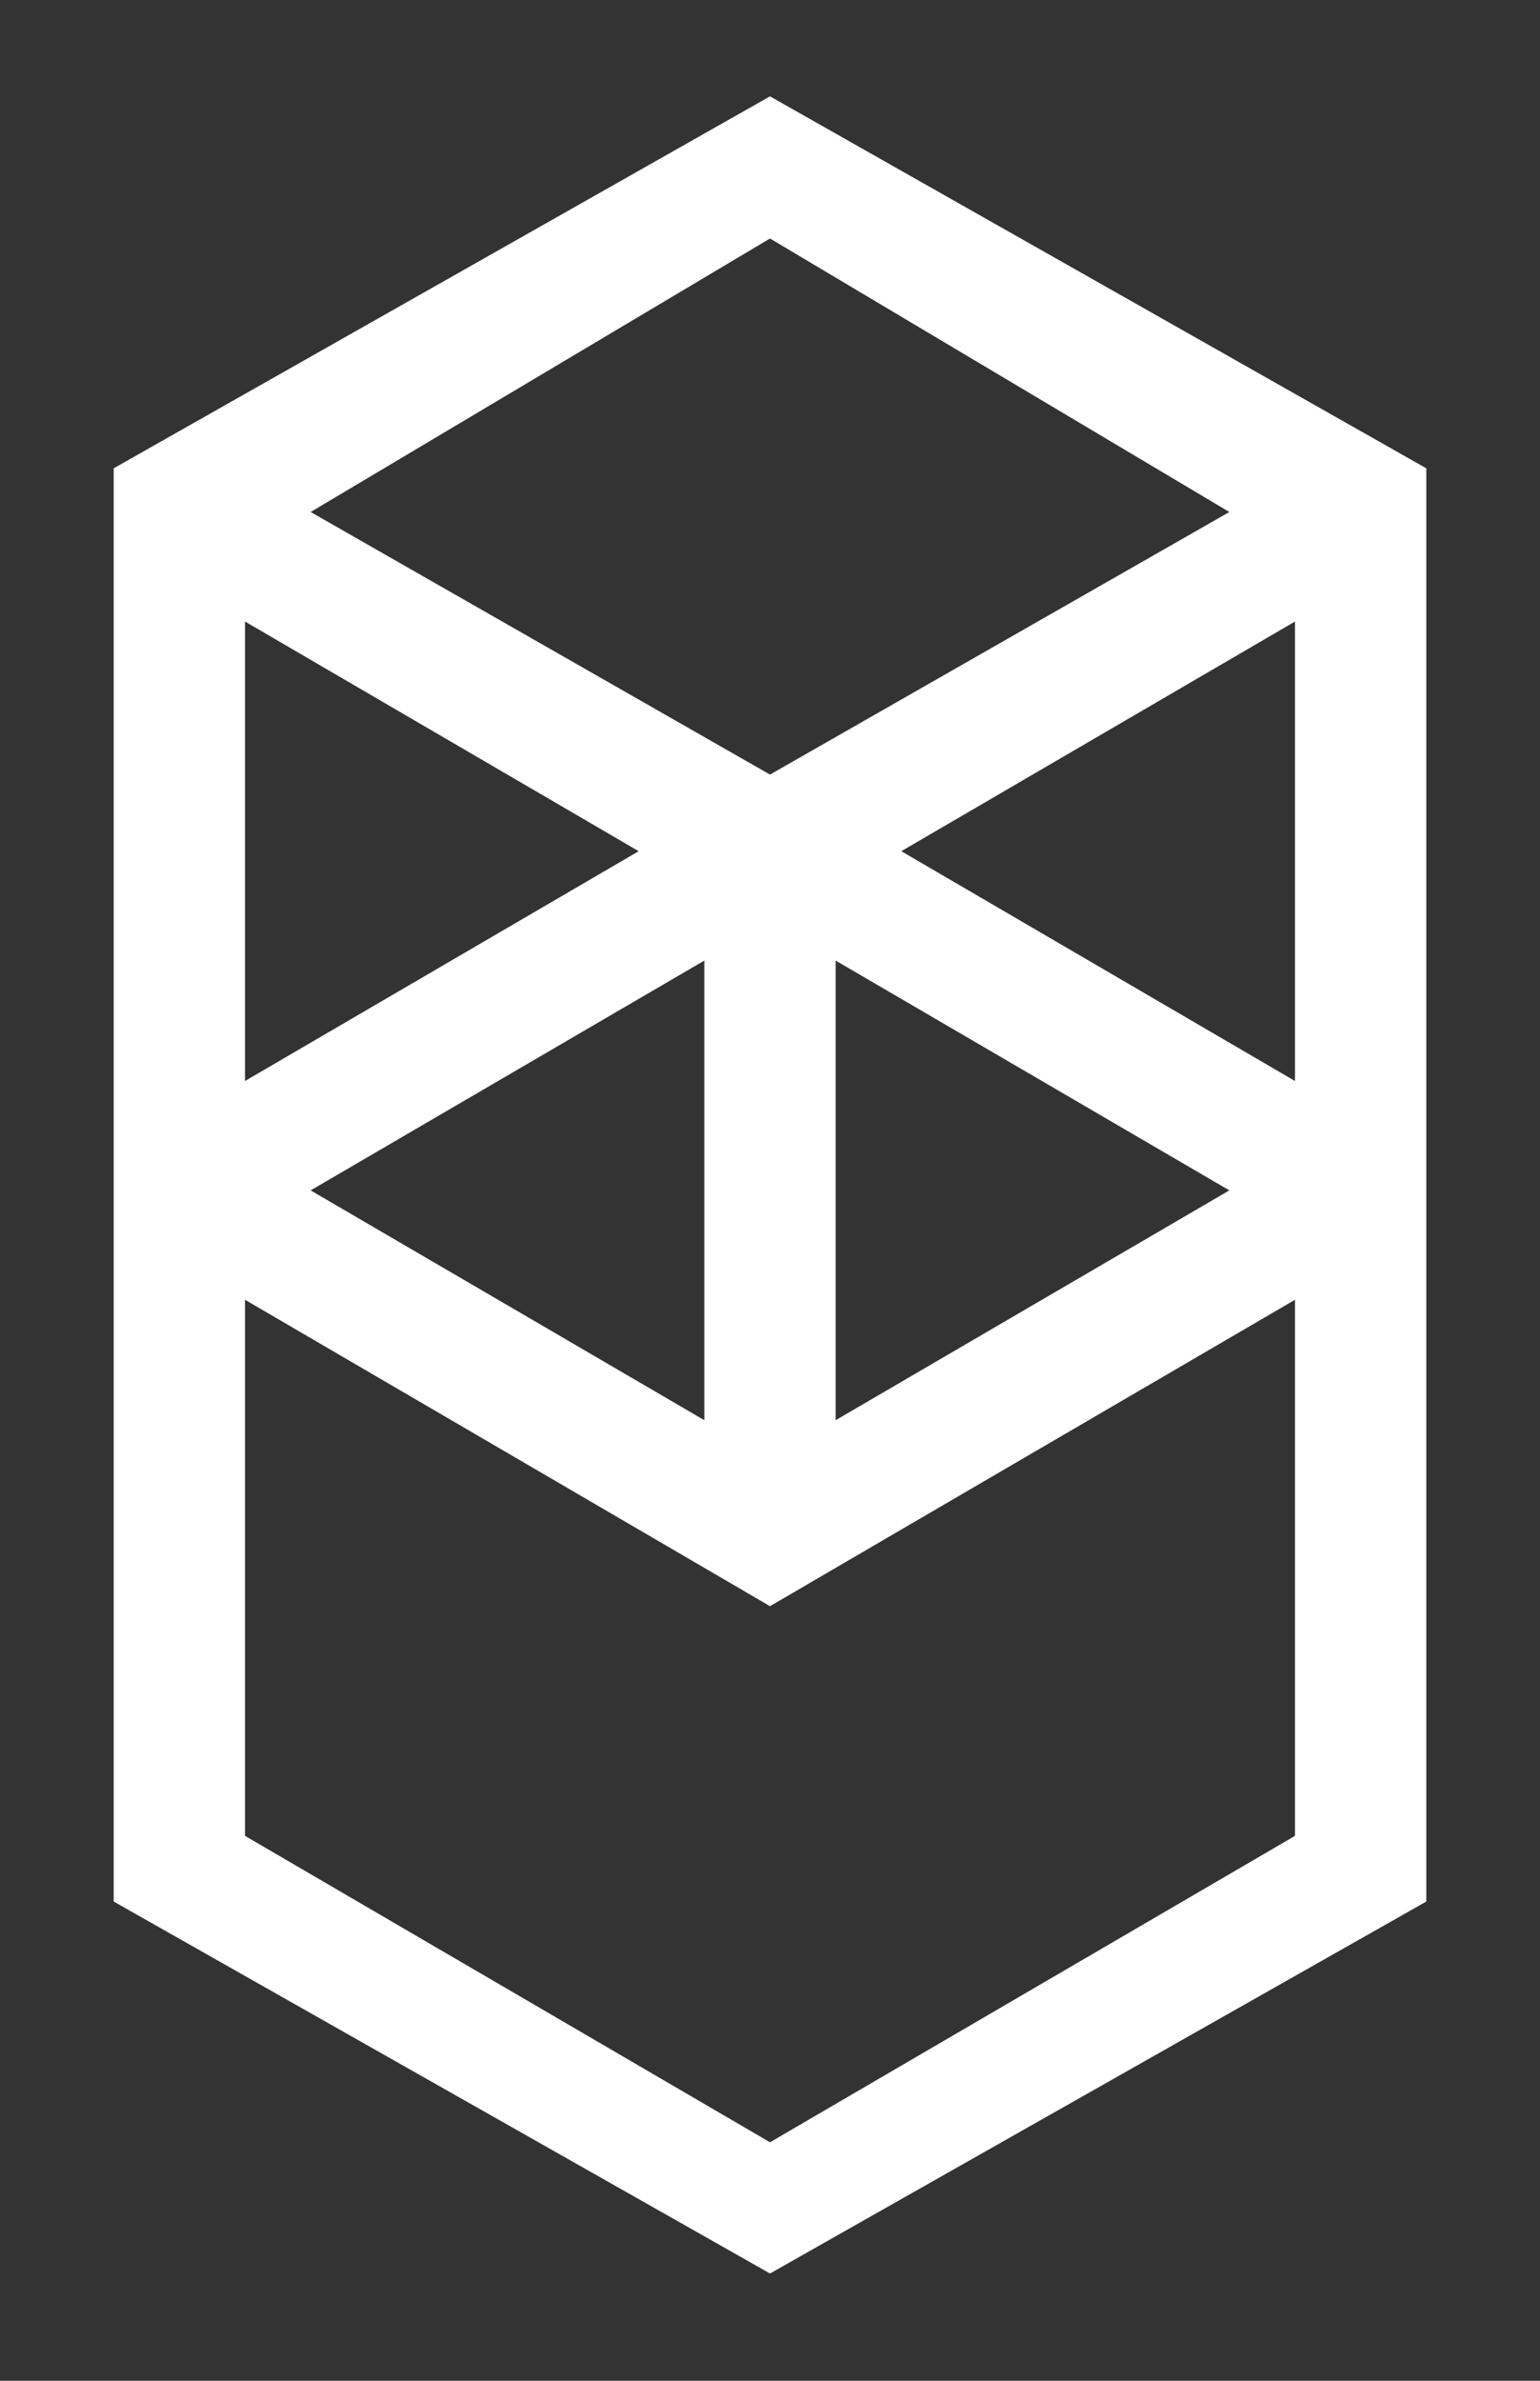
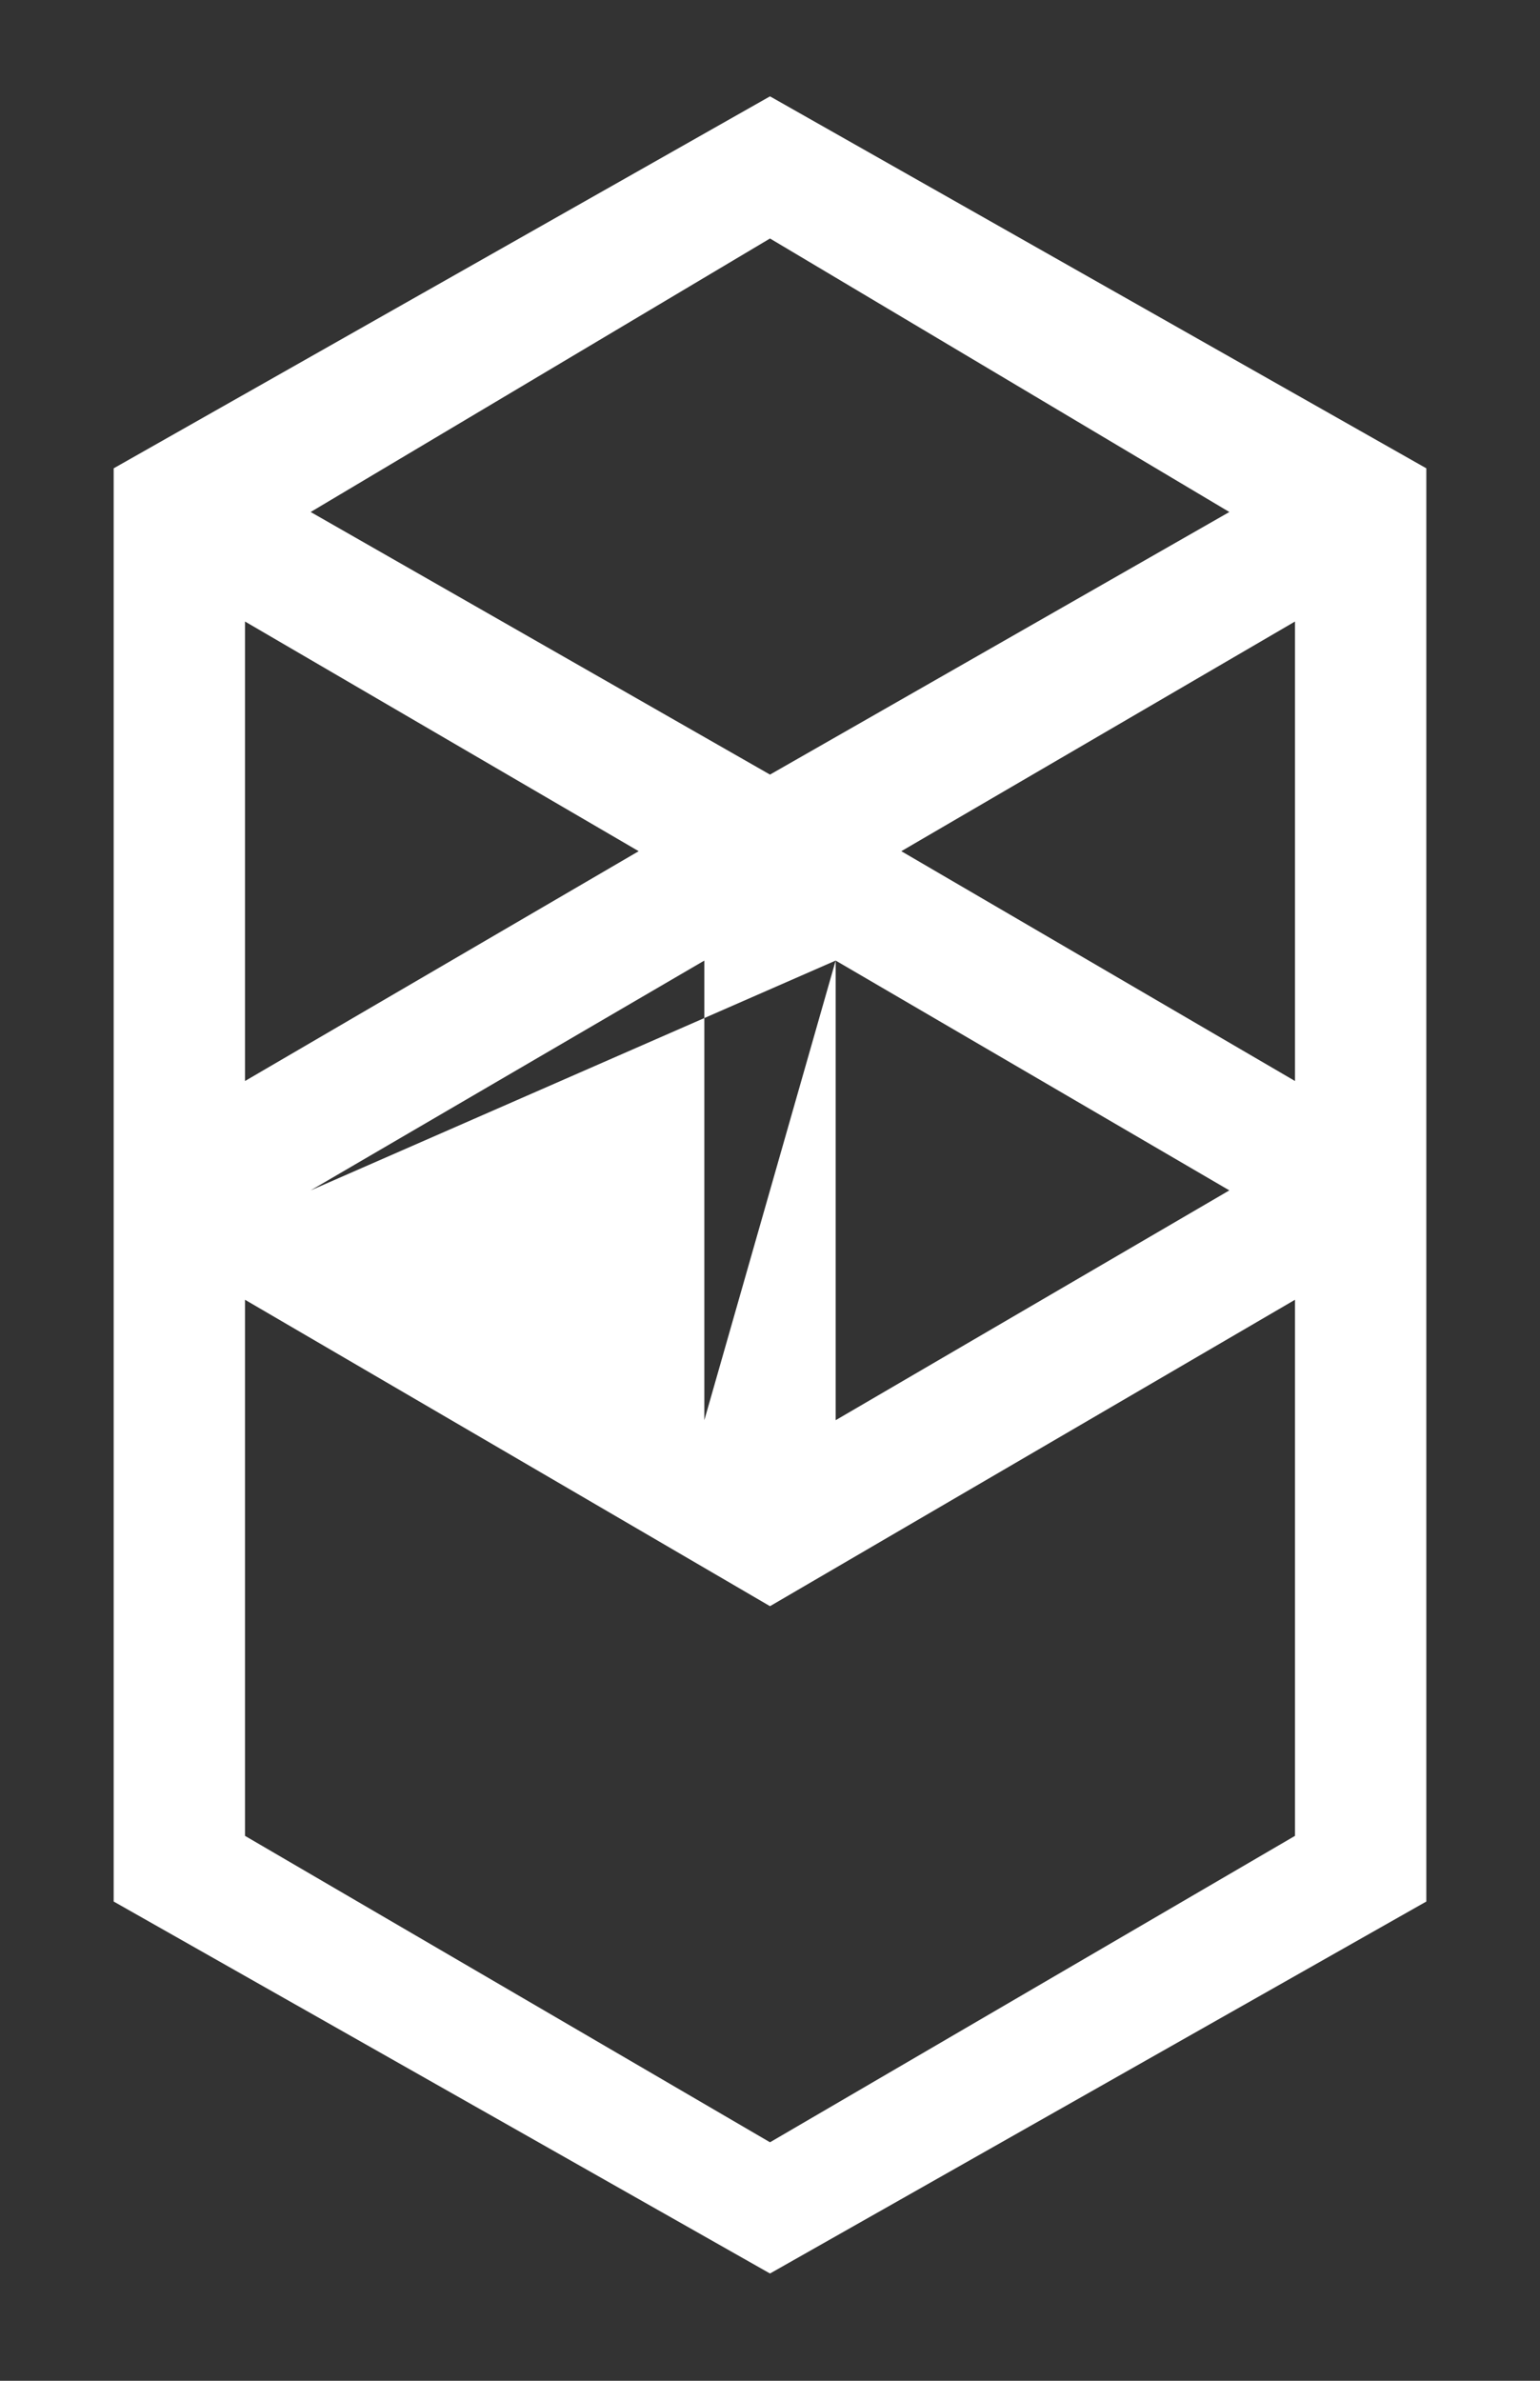
<svg xmlns="http://www.w3.org/2000/svg" width="11" height="17" viewBox="0 0 11 17" fill="none">
  <rect x="0" y="0" width="11" height="17" fill="#333333" stroke="none" />
-   <path fill-rule="evenodd" clip-rule="evenodd" d="M6.438 6.078L9.25 4.438V7.719L6.438 6.078ZM9.25 13.109L5.5 15.297L1.75 13.109V9.281L5.5 11.469L9.25 9.281V13.109ZM1.75 4.438L4.562 6.078L1.75 7.719V4.438ZM5.969 6.859L8.781 8.5L5.969 10.141V6.859ZM5.031 10.141L2.219 8.5L5.031 6.859V10.141ZM8.781 3.656L5.5 5.531L2.219 3.656L5.5 1.703L8.781 3.656ZM0.812 3.344V13.578L5.5 16.234L10.188 13.578V3.344L5.5 0.688L0.812 3.344Z" fill="white" />
+   <path fill-rule="evenodd" clip-rule="evenodd" d="M6.438 6.078L9.25 4.438V7.719L6.438 6.078ZM9.25 13.109L5.5 15.297L1.75 13.109V9.281L5.5 11.469L9.25 9.281V13.109ZM1.75 4.438L4.562 6.078L1.75 7.719V4.438ZM5.969 6.859L8.781 8.5L5.969 10.141V6.859ZL2.219 8.5L5.031 6.859V10.141ZM8.781 3.656L5.5 5.531L2.219 3.656L5.5 1.703L8.781 3.656ZM0.812 3.344V13.578L5.5 16.234L10.188 13.578V3.344L5.5 0.688L0.812 3.344Z" fill="white" />
</svg>